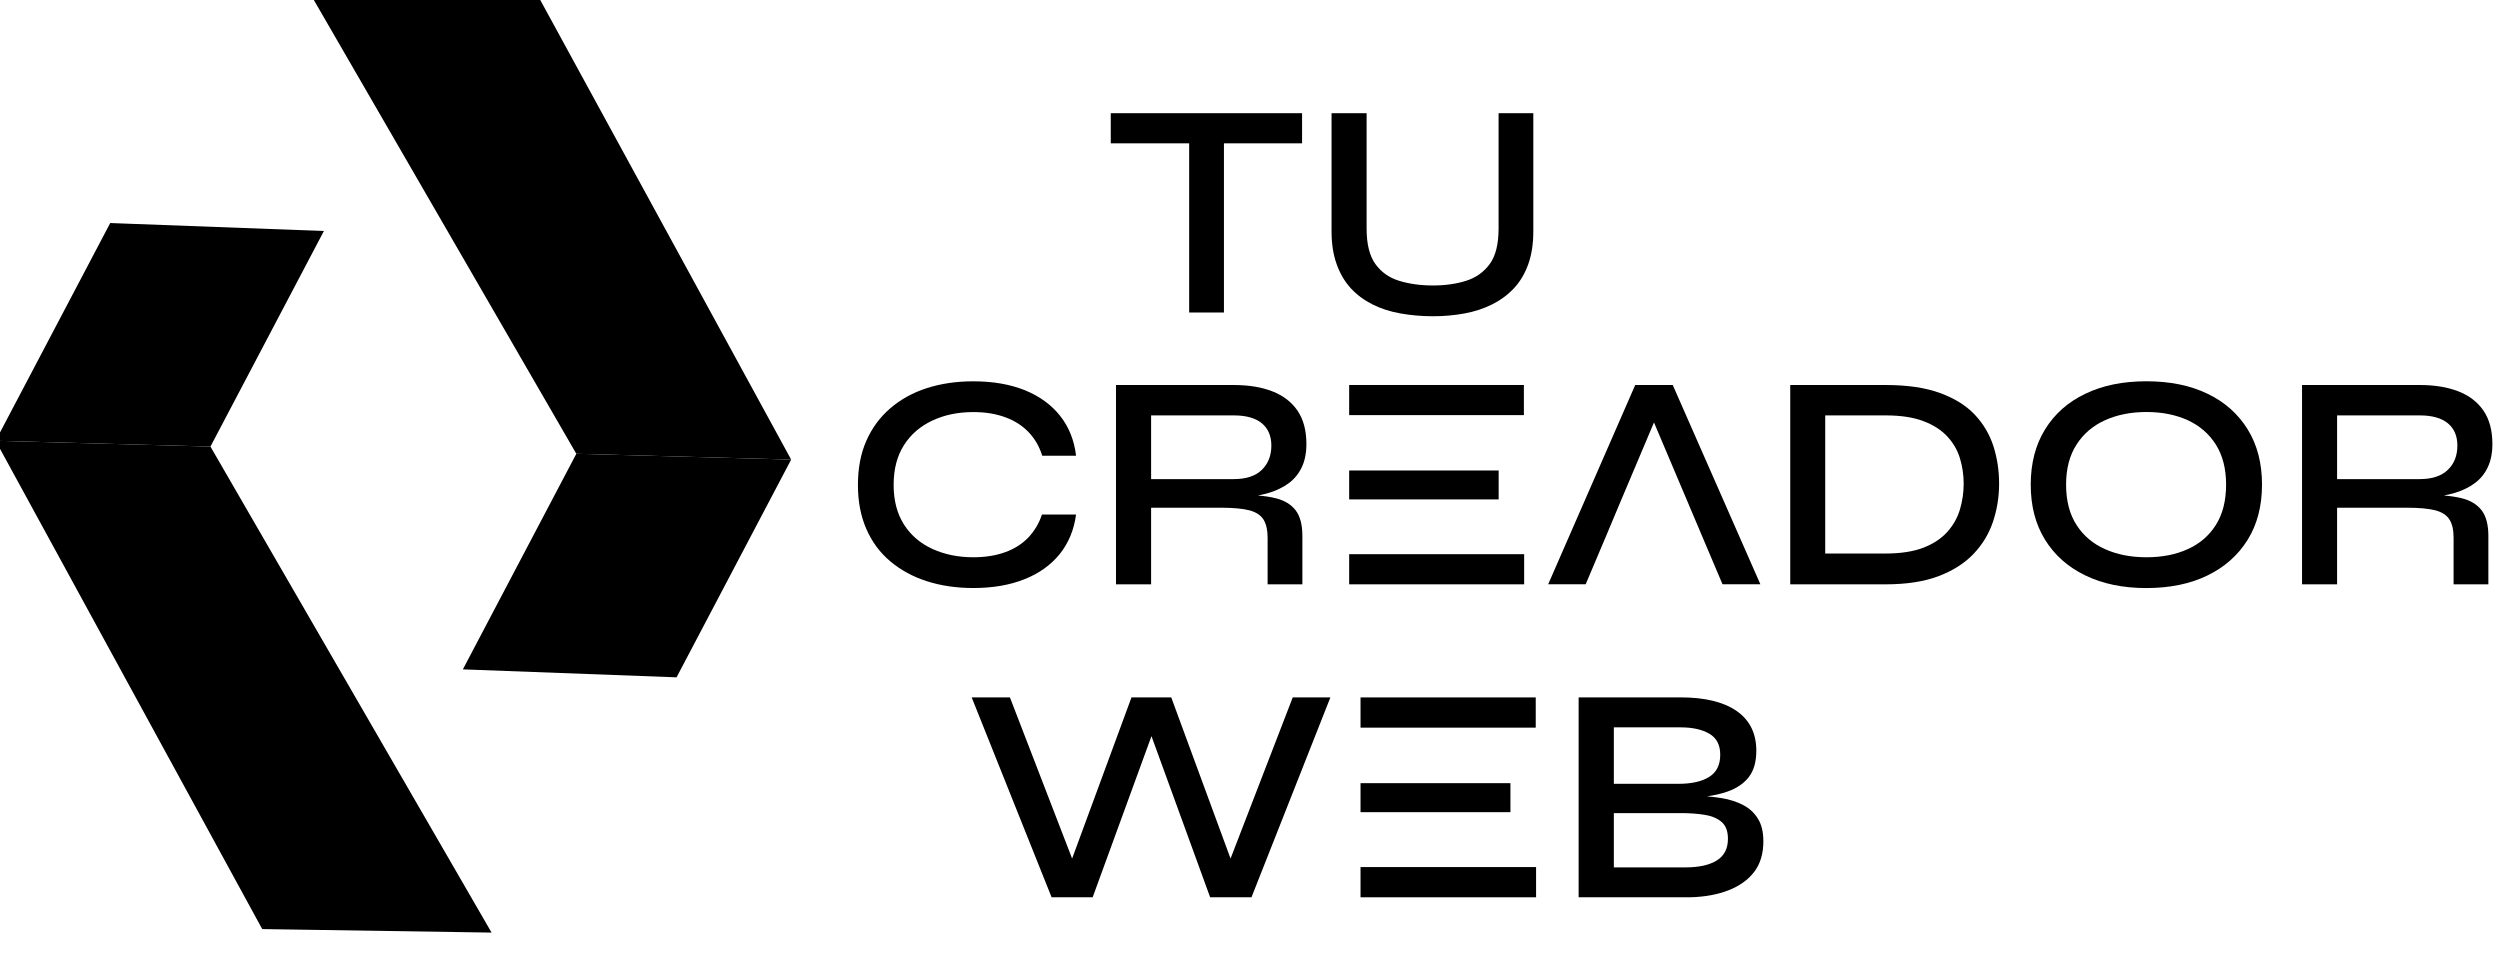
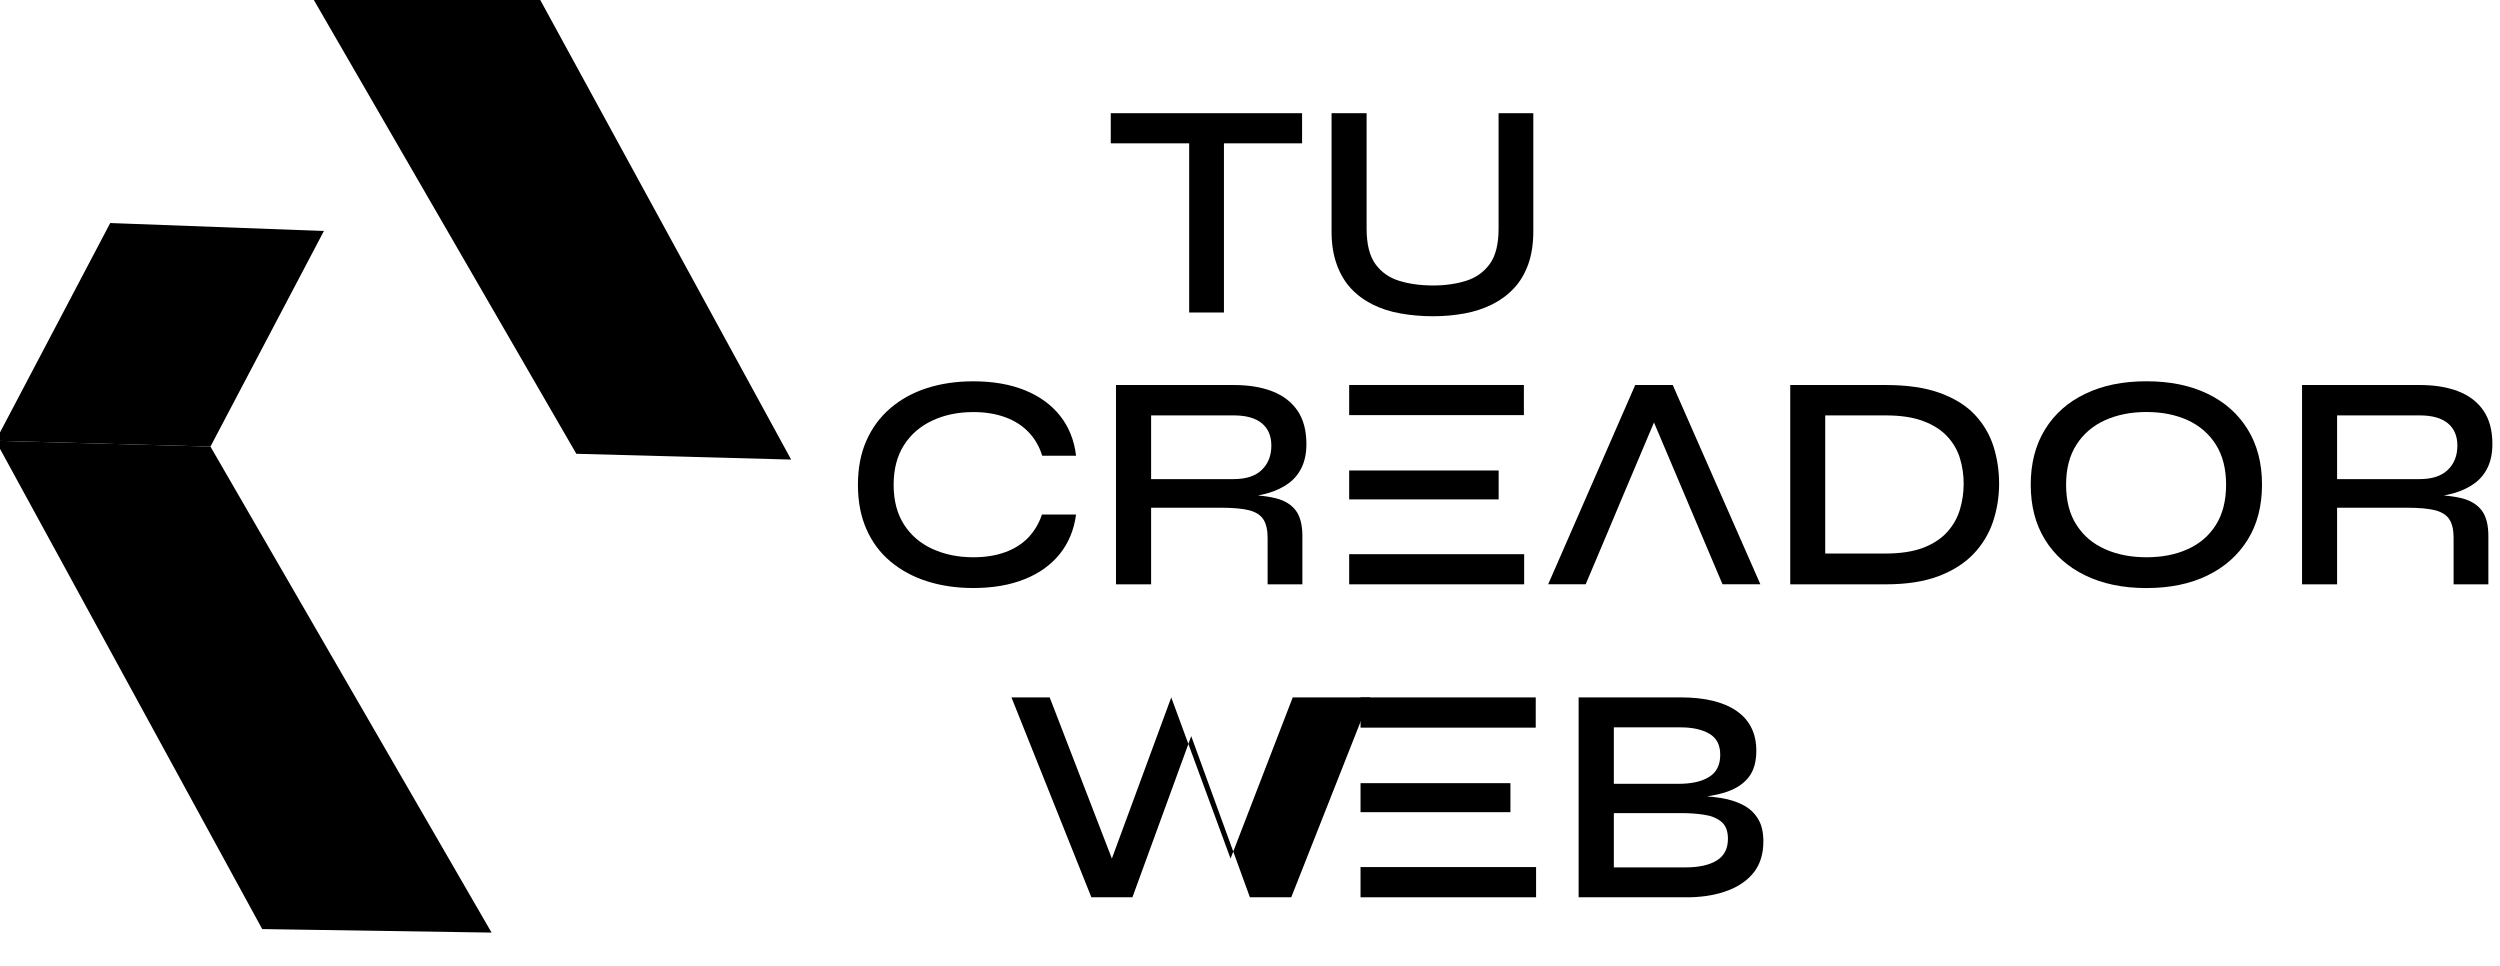
<svg xmlns="http://www.w3.org/2000/svg" width="36.125mm" height="13.957mm" viewBox="0 0 36.125 13.957" version="1.1" id="svg1">
  <defs id="defs1" />
  <g id="layer1" transform="translate(-11.489,-48.917)">
    <g id="g14-9" transform="translate(-136.074,-32.384)" style="fill:#000000">
      <g id="g5-3-6-0-5-16-9-2-5-9-5-7" transform="matrix(-0.04,0.076,-0.076,-0.04,212.751,53.986)" style="fill:#000000">
        <g id="g4-8-2-9-6-1-4-3-0-58-7-4" style="fill:#000000">
          <g id="g3-0-7-5-3-1-2-1-6-5-0-7" style="fill:#000000">
            <g id="g2-2-0-6-4-8-4-2-1-9-7-5" style="fill:#000000">
              <polygon class="st0" points="735.29,377.28 684.96,457.22 700.93,489.66 752.74,411.7 " id="polygon1-4-3-2-0-1-0-1-9-14-7-8" style="fill:#000000" />
              <polygon class="st0" points="700.93,489.66 659.53,489.66 643.97,457.22 684.96,457.22 " id="polygon2-8-9-8-6-15-2-2-0-0-9-6" style="fill:#000000" />
            </g>
          </g>
        </g>
      </g>
      <g id="g8-3-9-5-0-0-9-5-2-6-8-5" transform="matrix(-0.04,0.076,-0.076,-0.04,212.751,53.986)" style="fill:#000000;fill-opacity:1">
        <g id="g7-9-9-9-4-0-7-64-7-2-3-7" style="fill:#000000;fill-opacity:1">
          <g id="g6-0-1-4-0-8-9-8-52-3-0-5" style="fill:#000000;fill-opacity:1">
            <polygon class="st3" points="607.03,482.12 657.36,402.18 641.39,369.74 589.58,447.69 " id="polygon5-5-7-3-5-3-2-0-4-3-9-7" style="fill:#000000;fill-opacity:1" />
-             <polygon class="st3" points="641.39,369.74 682.79,369.74 698.35,402.18 657.36,402.18 " id="polygon6-2-2-9-6-7-2-1-5-5-7-9" style="fill:#000000;fill-opacity:1" />
          </g>
        </g>
      </g>
      <g id="g10-1-0-3-0-0-1-1-1" transform="matrix(0.05,0,0,0.05,117.889,70.732)" style="fill:#000000;fill-opacity:1">
        <g id="g21-20-1-1-54-1-5-8-1" transform="translate(472.72,-189.896)" style="fill:#000000;fill-opacity:1">
          <path class="st2" d="m 464.43,441.63 v 49.96 h 10.05 v -49.96 z m -22.66,-7.64 v 8.71 h 55.29 v -8.71 z" id="path9-44-3-3-2-31-28-5-9" style="fill:#000000;fill-opacity:1" />
          <path class="st2" d="m 553.85,433.99 v 33.34 c 0,4.5 -0.85,7.92 -2.57,10.27 -1.72,2.33 -4.01,3.95 -6.85,4.84 -2.84,0.89 -6.01,1.34 -9.52,1.34 -3.61,0 -6.87,-0.45 -9.76,-1.34 -2.92,-0.89 -5.2,-2.51 -6.89,-4.84 -1.7,-2.35 -2.55,-5.77 -2.55,-10.27 v -33.34 h -10.13 v 34.13 c 0,3.63 0.49,6.78 1.48,9.52 0.97,2.71 2.33,5.04 4.07,6.93 1.76,1.9 3.85,3.46 6.28,4.68 2.43,1.22 5.12,2.09 8.08,2.61 2.96,0.53 6.12,0.81 9.42,0.81 3.2,0 6.24,-0.28 9.11,-0.81 2.88,-0.53 5.53,-1.4 7.96,-2.61 2.43,-1.22 4.54,-2.77 6.32,-4.68 1.78,-1.88 3.14,-4.21 4.13,-6.93 0.97,-2.73 1.46,-5.89 1.46,-9.52 v -34.13 z" id="path10-59-4-2-6-71-52-0-1" style="fill:#000000;fill-opacity:1" />
        </g>
      </g>
      <g id="g17-7-3-1-7-0-0-4-5" transform="matrix(0.05,0,0,0.05,137.872,61.25)" style="fill:#000000">
        <g id="g16-5-77-6-9-9-1-2-5" style="fill:#000000">
          <path class="st2" d="m 491.03,556.34 c -1.78,1.86 -4.01,3.28 -6.68,4.25 -2.65,0.97 -5.73,1.48 -9.24,1.48 -4.39,0 -8.32,-0.81 -11.83,-2.41 -3.48,-1.6 -6.24,-3.95 -8.22,-7.07 -1.98,-3.1 -2.98,-6.91 -2.98,-11.42 0,-4.56 0.99,-8.38 2.98,-11.5 1.98,-3.12 4.74,-5.49 8.22,-7.11 3.5,-1.64 7.43,-2.45 11.83,-2.45 3.5,0 6.58,0.51 9.3,1.52 2.69,0.99 4.92,2.43 6.7,4.31 1.78,1.86 3.08,4.13 3.91,6.78 h 9.78 c -0.53,-4.5 -2.09,-8.34 -4.62,-11.54 -2.55,-3.2 -5.95,-5.67 -10.19,-7.39 -4.23,-1.7 -9.2,-2.57 -14.89,-2.57 -4.86,0 -9.32,0.65 -13.39,1.96 -4.05,1.3 -7.58,3.24 -10.57,5.81 -3,2.57 -5.31,5.71 -6.93,9.38 -1.64,3.69 -2.45,7.94 -2.45,12.8 0,4.8 0.81,9.05 2.45,12.76 1.62,3.71 3.93,6.83 6.93,9.34 3,2.51 6.52,4.44 10.57,5.73 4.07,1.3 8.53,1.96 13.39,1.96 5.63,0 10.57,-0.85 14.81,-2.55 4.23,-1.68 7.61,-4.11 10.17,-7.27 2.55,-3.18 4.13,-6.99 4.72,-11.42 h -9.86 c -0.83,2.52 -2.15,4.73 -3.91,6.62 z" id="path11-3-5-81-5-7-03-6-4" style="fill:#000000" />
          <path class="st2" d="m 562.58,545.03 c -1.5,-0.38 -3.24,-0.65 -5.23,-0.81 1.17,-0.22 2.31,-0.49 3.4,-0.83 2.09,-0.65 3.95,-1.58 5.55,-2.75 1.6,-1.19 2.84,-2.71 3.73,-4.58 0.89,-1.86 1.34,-4.11 1.34,-6.7 0,-3.93 -0.85,-7.13 -2.57,-9.66 -1.72,-2.51 -4.15,-4.37 -7.29,-5.59 -3.14,-1.22 -6.85,-1.82 -11.12,-1.82 h -34.05 v 57.6 h 10.15 v -22.14 h 20.17 c 3.56,0 6.3,0.26 8.22,0.75 1.92,0.51 3.28,1.4 4.09,2.67 0.79,1.28 1.19,3.04 1.19,5.29 v 13.43 h 10.05 v -13.95 c 0,-3.26 -0.65,-5.73 -1.94,-7.43 -1.31,-1.69 -3.2,-2.85 -5.69,-3.48 z m -12.19,-5.55 h -23.9 v -18.41 h 23.9 c 3.57,0 6.26,0.77 8.1,2.27 1.82,1.52 2.75,3.67 2.75,6.44 0,2.92 -0.93,5.25 -2.75,7.03 -1.84,1.78 -4.54,2.67 -8.1,2.67 z" id="path12-9-1-0-9-4-7-0-3" style="fill:#000000" />
          <path class="st2" d="m 583.73,536.99 v 8.36 h 43.2 v -8.36 z m 0,24.19 v 8.71 h 50.57 v -8.71 z m 0,-48.9 v 8.71 h 50.49 v -8.71 z" id="path13-0-2-6-1-8-9-9-4" style="fill:#000000" />
          <path class="st2" d="m 682.26,547.75 3.65,8.63 h 2.98 v -8.63 z m -27.69,8.63 h 3.22 l 3.62,-8.63 h -6.85 v 8.63 z m 22.67,-44.1 H 666.4 l -25.16,57.6 h 10.84 l 5.71,-13.51 3.62,-8.63 10.41,-24.63 10.43,24.63 3.65,8.63 5.73,13.51 h 10.94 z" id="path14-5-66-0-0-3-0-9-3" style="fill:#000000" />
          <path class="st2" d="m 769.92,529.97 c -1.11,-3.42 -2.9,-6.46 -5.39,-9.11 -2.49,-2.63 -5.83,-4.72 -10.05,-6.26 -4.21,-1.54 -9.42,-2.31 -15.64,-2.31 H 711.2 v 57.6 h 27.65 c 5.97,0 11.04,-0.79 15.19,-2.35 4.15,-1.58 7.51,-3.71 10.09,-6.4 2.59,-2.71 4.46,-5.79 5.65,-9.3 1.17,-3.5 1.78,-7.17 1.78,-11.02 0,-3.81 -0.55,-7.41 -1.64,-10.85 z m -9.67,18.26 c -0.71,2.41 -1.92,4.56 -3.65,6.5 -1.72,1.92 -4.03,3.44 -6.93,4.58 -2.9,1.11 -6.54,1.68 -10.94,1.68 h -17.42 v -39.92 h 17.42 c 4.39,0 8.04,0.55 10.94,1.66 2.9,1.09 5.21,2.57 6.93,4.44 1.72,1.86 2.94,3.97 3.65,6.32 0.71,2.33 1.07,4.78 1.07,7.33 0,2.55 -0.36,5.02 -1.07,7.41 z" id="path15-5-5-4-89-8-1-8-9" style="fill:#000000" />
          <path class="st2" d="m 843.41,525.13 c -2.76,-4.48 -6.62,-7.92 -11.61,-10.31 -4.96,-2.41 -10.88,-3.61 -17.68,-3.61 -6.76,0 -12.64,1.19 -17.64,3.61 -5.02,2.39 -8.89,5.83 -11.65,10.31 -2.76,4.48 -4.13,9.8 -4.13,15.96 0,6.16 1.38,11.46 4.13,15.9 2.75,4.46 6.62,7.9 11.65,10.33 5,2.43 10.88,3.65 17.64,3.65 6.8,0 12.72,-1.22 17.68,-3.65 4.98,-2.43 8.85,-5.87 11.61,-10.33 2.75,-4.44 4.13,-9.74 4.13,-15.9 0.01,-6.16 -1.37,-11.49 -4.13,-15.96 z m -9.23,27.64 c -1.98,3.12 -4.7,5.43 -8.14,6.97 -3.44,1.56 -7.41,2.33 -11.91,2.33 -4.44,0 -8.43,-0.77 -11.91,-2.33 -3.5,-1.54 -6.26,-3.85 -8.26,-6.97 -2.03,-3.12 -3.04,-7.01 -3.04,-11.69 0,-4.62 1.01,-8.49 3.04,-11.61 2,-3.12 4.76,-5.45 8.26,-7.03 3.48,-1.56 7.47,-2.35 11.91,-2.35 4.5,0 8.47,0.79 11.91,2.35 3.44,1.58 6.16,3.91 8.14,7.03 1.98,3.12 2.98,6.99 2.98,11.61 0,4.68 -1,8.57 -2.98,11.69 z" id="path16-6-4-9-9-1-9-9-1" style="fill:#000000" />
        </g>
        <path class="st2" d="m 905.33,545.03 c -1.5,-0.38 -3.24,-0.65 -5.23,-0.81 1.17,-0.22 2.31,-0.49 3.4,-0.83 2.11,-0.65 3.95,-1.58 5.55,-2.75 1.6,-1.19 2.86,-2.71 3.73,-4.58 0.89,-1.86 1.34,-4.11 1.34,-6.7 0,-3.93 -0.85,-7.13 -2.57,-9.66 -1.72,-2.51 -4.15,-4.37 -7.29,-5.59 -3.14,-1.22 -6.85,-1.82 -11.12,-1.82 h -34.03 v 57.6 h 10.13 v -22.14 h 20.17 c 3.56,0 6.3,0.26 8.22,0.75 1.92,0.51 3.3,1.4 4.09,2.67 0.81,1.28 1.19,3.04 1.19,5.29 v 13.43 h 10.05 v -13.95 c 0,-3.26 -0.65,-5.73 -1.94,-7.43 -1.32,-1.69 -3.2,-2.85 -5.69,-3.48 z m -12.19,-5.55 h -23.9 v -18.41 h 23.9 c 3.57,0 6.26,0.77 8.1,2.27 1.84,1.52 2.76,3.67 2.76,6.44 0,2.92 -0.91,5.25 -2.76,7.03 -1.85,1.78 -4.54,2.67 -8.1,2.67 z" id="path17-32-17-9-79-2-2-2-2" style="fill:#000000" />
      </g>
      <g id="g27-1-4-6-9-9-2-0" transform="matrix(0.091,0,0,0.091,140.825,22.671)" style="fill:#000000;fill-opacity:1">
        <g id="g20-6-3-5-9-6-6-8-3" transform="matrix(0.551,0,0,0.551,-15.086,428.557)" style="fill:#000000;fill-opacity:1">
-           <path class="st2" d="m 534.31,592.51 -17.92,46.44 -17.09,-46.44 h -11.46 l -17.11,46.44 -17.92,-46.44 h -11.02 l 23.03,57.6 h 11.83 l 16.95,-46.44 16.91,46.44 h 11.91 l 22.74,-57.6 z" id="path18-8-4-0-0-5-9-7-9" style="fill:#000000;fill-opacity:1" />
+           <path class="st2" d="m 534.31,592.51 -17.92,46.44 -17.09,-46.44 l -17.11,46.44 -17.92,-46.44 h -11.02 l 23.03,57.6 h 11.83 l 16.95,-46.44 16.91,46.44 h 11.91 l 22.74,-57.6 z" id="path18-8-4-0-0-5-9-7-9" style="fill:#000000;fill-opacity:1" />
          <path class="st2" d="m 553.85,641.4 v 8.71 h 50.59 v -8.71 z m 0,-24.18 v 8.36 h 43.2 v -8.36 z m 0,-24.71 v 8.71 h 50.49 v -8.71 z" id="path19-9-8-6-5-2-1-1-2" style="fill:#000000;fill-opacity:1" />
          <path class="st2" d="m 668.39,627.49 c -1.03,-1.7 -2.45,-3.02 -4.25,-3.95 -1.8,-0.95 -3.89,-1.62 -6.22,-2.01 -1.38,-0.22 -2.77,-0.38 -4.23,-0.51 2.17,-0.3 4.11,-0.75 5.87,-1.36 2.65,-0.93 4.72,-2.31 6.18,-4.19 1.44,-1.86 2.17,-4.39 2.17,-7.6 0,-4.98 -1.88,-8.79 -5.63,-11.42 -3.77,-2.63 -9.17,-3.95 -16.22,-3.95 H 616.7 v 57.6 h 32.37 c 4.09,-0.12 7.7,-0.79 10.83,-2.01 3.14,-1.22 5.61,-2.98 7.39,-5.29 1.76,-2.31 2.65,-5.25 2.65,-8.81 0,-2.63 -0.5,-4.82 -1.55,-6.5 z m -41.54,-26.35 h 19.28 c 3.38,0 6.12,0.61 8.22,1.82 2.11,1.22 3.16,3.24 3.16,6.08 0,2.92 -1.05,5.02 -3.16,6.36 -2.11,1.34 -5.08,2.01 -8.93,2.01 h -18.57 z m 29.69,38.34 c -2.15,1.34 -5.14,2.01 -8.99,2.01 h -20.7 v -15.64 h 19.36 c 2.33,0 4.5,0.14 6.54,0.45 2.05,0.28 3.73,0.95 5.02,1.98 1.3,1.05 1.96,2.69 1.96,4.94 0.01,2.84 -1.07,4.94 -3.19,6.26 z" id="path20-1-6-9-7-3-6-2-0" style="fill:#000000;fill-opacity:1" />
        </g>
      </g>
    </g>
  </g>
</svg>